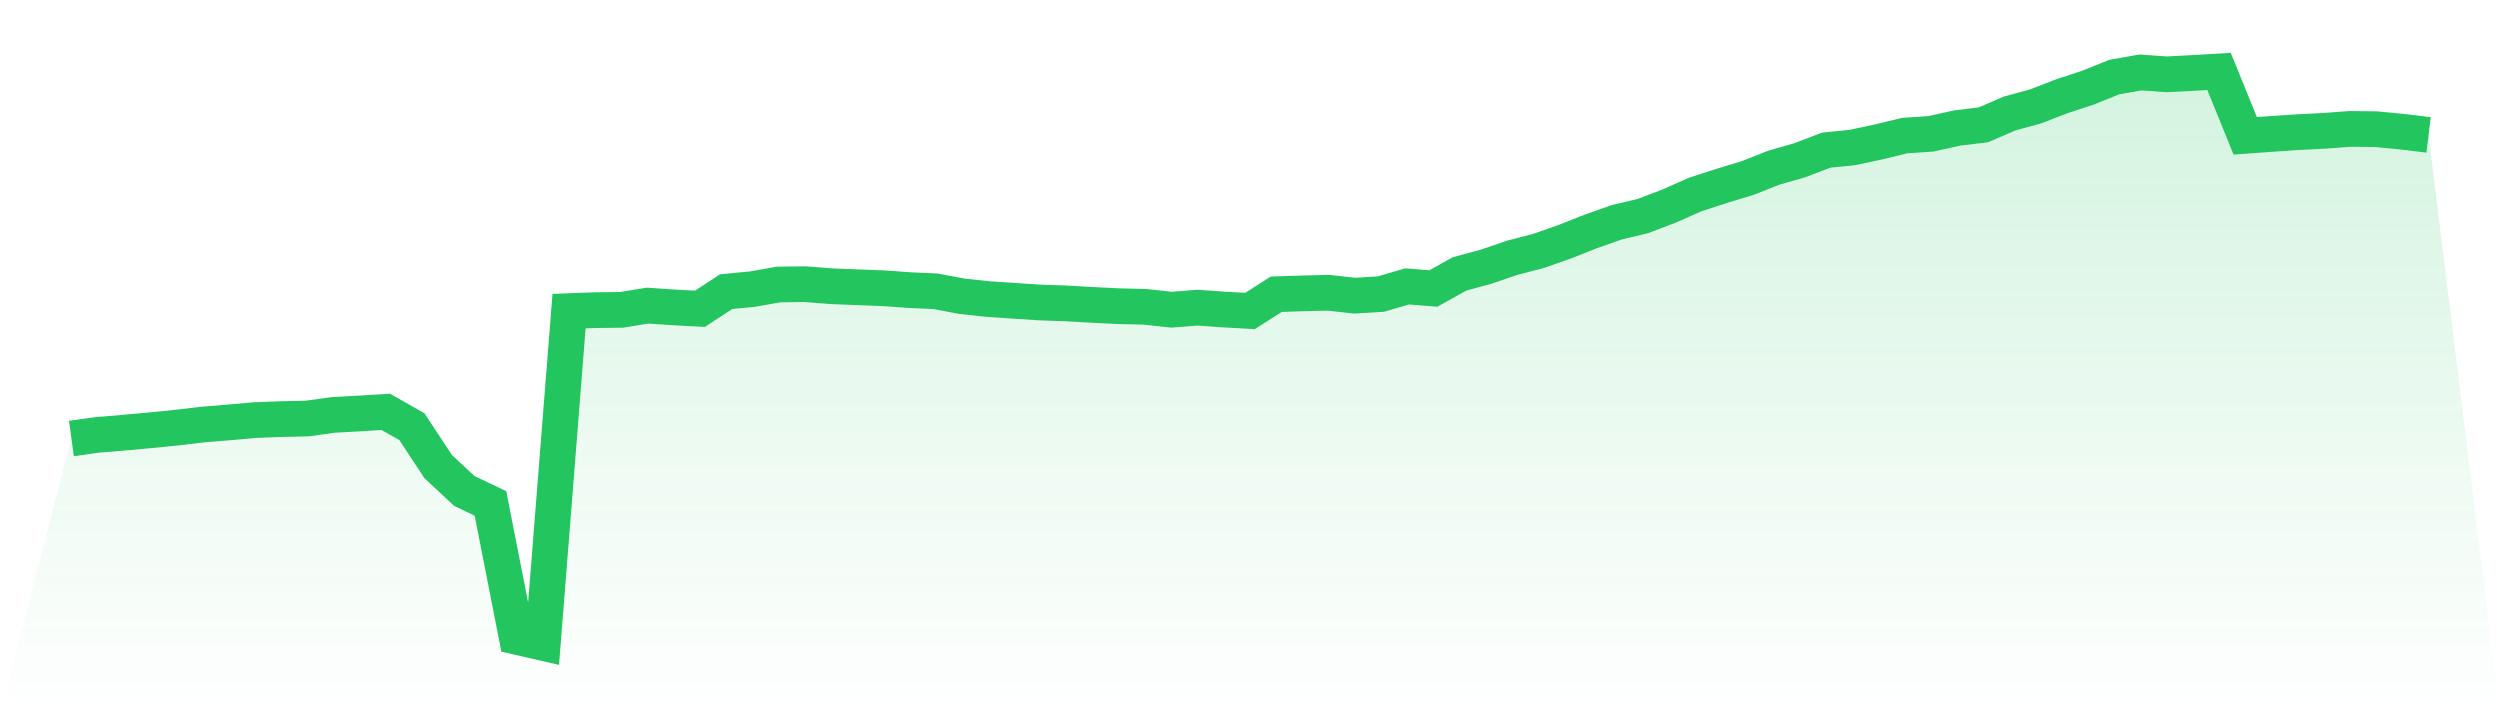
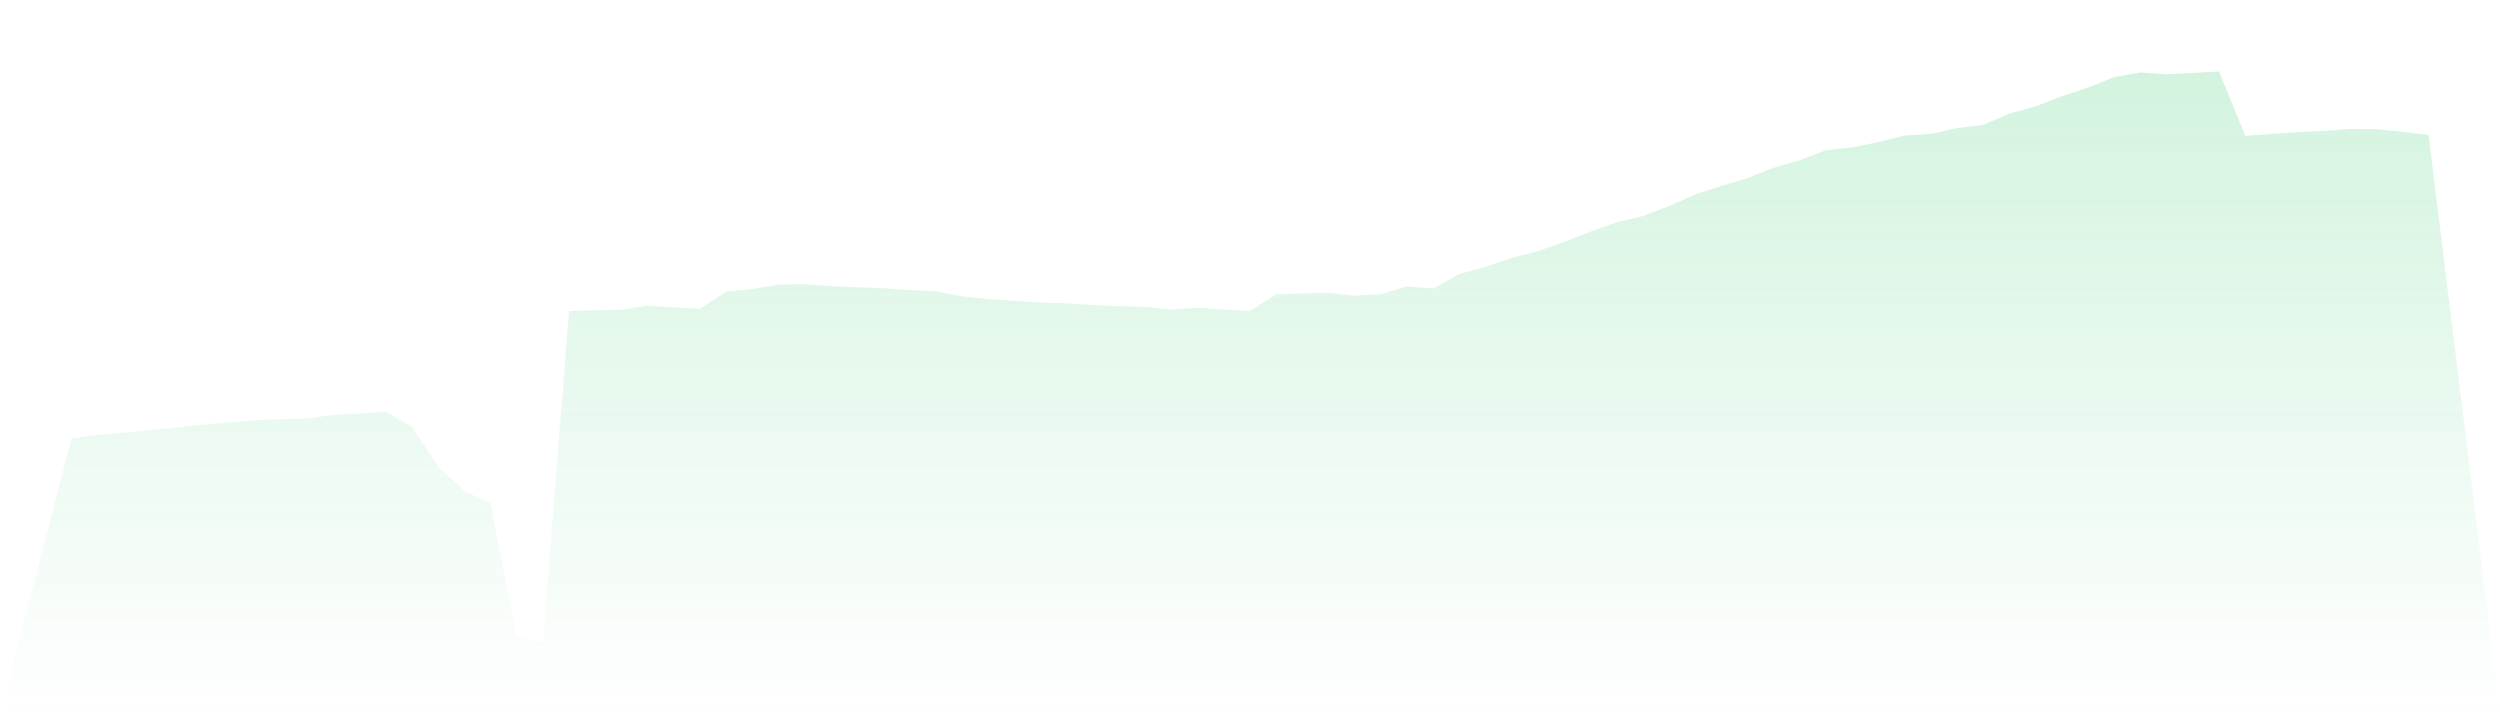
<svg xmlns="http://www.w3.org/2000/svg" viewBox="0 0 140 40">
  <defs>
    <linearGradient id="gradient" x1="0" x2="0" y1="0" y2="1">
      <stop offset="0%" stop-color="#22c55e" stop-opacity="0.2" />
      <stop offset="100%" stop-color="#22c55e" stop-opacity="0" />
    </linearGradient>
  </defs>
  <path d="M4,24.556 L4,24.556 L5.467,24.351 L6.933,24.23 L8.4,24.097 L9.867,23.949 L11.333,23.776 L12.8,23.657 L14.267,23.525 L15.733,23.47 L17.2,23.437 L18.667,23.235 L20.133,23.155 L21.6,23.062 L23.067,23.895 L24.533,26.122 L26,27.493 L27.467,28.192 L28.933,35.664 L30.4,36 L31.867,17.423 L33.333,17.368 L34.8,17.352 L36.267,17.114 L37.733,17.215 L39.2,17.291 L40.667,16.331 L42.133,16.191 L43.6,15.932 L45.067,15.913 L46.533,16.027 L48,16.086 L49.467,16.141 L50.933,16.246 L52.4,16.313 L53.867,16.591 L55.333,16.748 L56.8,16.846 L58.267,16.941 L59.733,16.992 L61.2,17.076 L62.667,17.147 L64.133,17.182 L65.6,17.343 L67.067,17.229 L68.533,17.333 L70,17.415 L71.467,16.479 L72.933,16.429 L74.4,16.394 L75.867,16.558 L77.333,16.468 L78.8,16.037 L80.267,16.157 L81.733,15.339 L83.2,14.942 L84.667,14.44 L86.133,14.06 L87.6,13.546 L89.067,12.966 L90.533,12.45 L92,12.099 L93.467,11.54 L94.933,10.89 L96.4,10.415 L97.867,9.969 L99.333,9.391 L100.8,8.969 L102.267,8.407 L103.733,8.261 L105.2,7.948 L106.667,7.592 L108.133,7.494 L109.6,7.169 L111.067,6.991 L112.533,6.358 L114,5.956 L115.467,5.388 L116.933,4.906 L118.4,4.316 L119.867,4.058 L121.333,4.162 L122.8,4.087 L124.267,4 L125.733,7.608 L127.2,7.501 L128.667,7.401 L130.133,7.328 L131.6,7.219 L133.067,7.235 L134.533,7.376 L136,7.555 L140,40 L0,40 z" fill="url(#gradient)" />
-   <path d="M4,24.556 L4,24.556 L5.467,24.351 L6.933,24.23 L8.4,24.097 L9.867,23.949 L11.333,23.776 L12.8,23.657 L14.267,23.525 L15.733,23.47 L17.2,23.437 L18.667,23.235 L20.133,23.155 L21.6,23.062 L23.067,23.895 L24.533,26.122 L26,27.493 L27.467,28.192 L28.933,35.664 L30.4,36 L31.867,17.423 L33.333,17.368 L34.8,17.352 L36.267,17.114 L37.733,17.215 L39.2,17.291 L40.667,16.331 L42.133,16.191 L43.6,15.932 L45.067,15.913 L46.533,16.027 L48,16.086 L49.467,16.141 L50.933,16.246 L52.4,16.313 L53.867,16.591 L55.333,16.748 L56.8,16.846 L58.267,16.941 L59.733,16.992 L61.2,17.076 L62.667,17.147 L64.133,17.182 L65.6,17.343 L67.067,17.229 L68.533,17.333 L70,17.415 L71.467,16.479 L72.933,16.429 L74.4,16.394 L75.867,16.558 L77.333,16.468 L78.8,16.037 L80.267,16.157 L81.733,15.339 L83.2,14.942 L84.667,14.44 L86.133,14.06 L87.6,13.546 L89.067,12.966 L90.533,12.45 L92,12.099 L93.467,11.54 L94.933,10.89 L96.4,10.415 L97.867,9.969 L99.333,9.391 L100.8,8.969 L102.267,8.407 L103.733,8.261 L105.2,7.948 L106.667,7.592 L108.133,7.494 L109.6,7.169 L111.067,6.991 L112.533,6.358 L114,5.956 L115.467,5.388 L116.933,4.906 L118.4,4.316 L119.867,4.058 L121.333,4.162 L122.8,4.087 L124.267,4 L125.733,7.608 L127.2,7.501 L128.667,7.401 L130.133,7.328 L131.6,7.219 L133.067,7.235 L134.533,7.376 L136,7.555" fill="none" stroke="#22c55e" stroke-width="2" />
</svg>